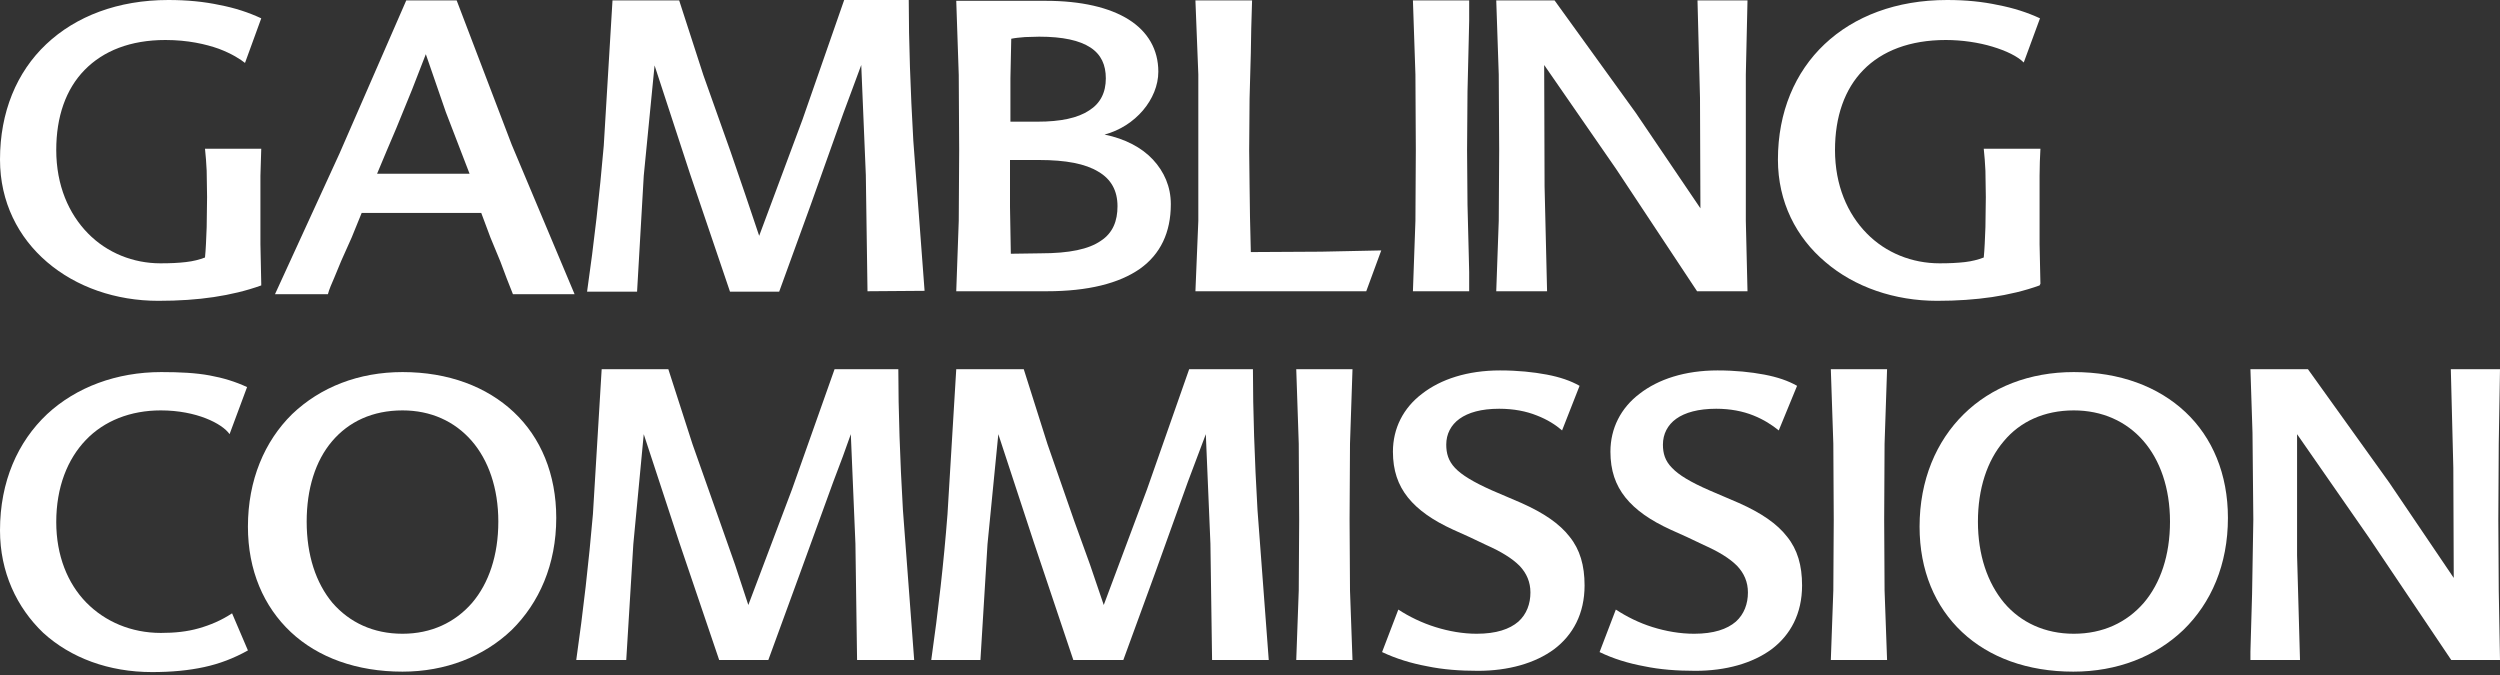
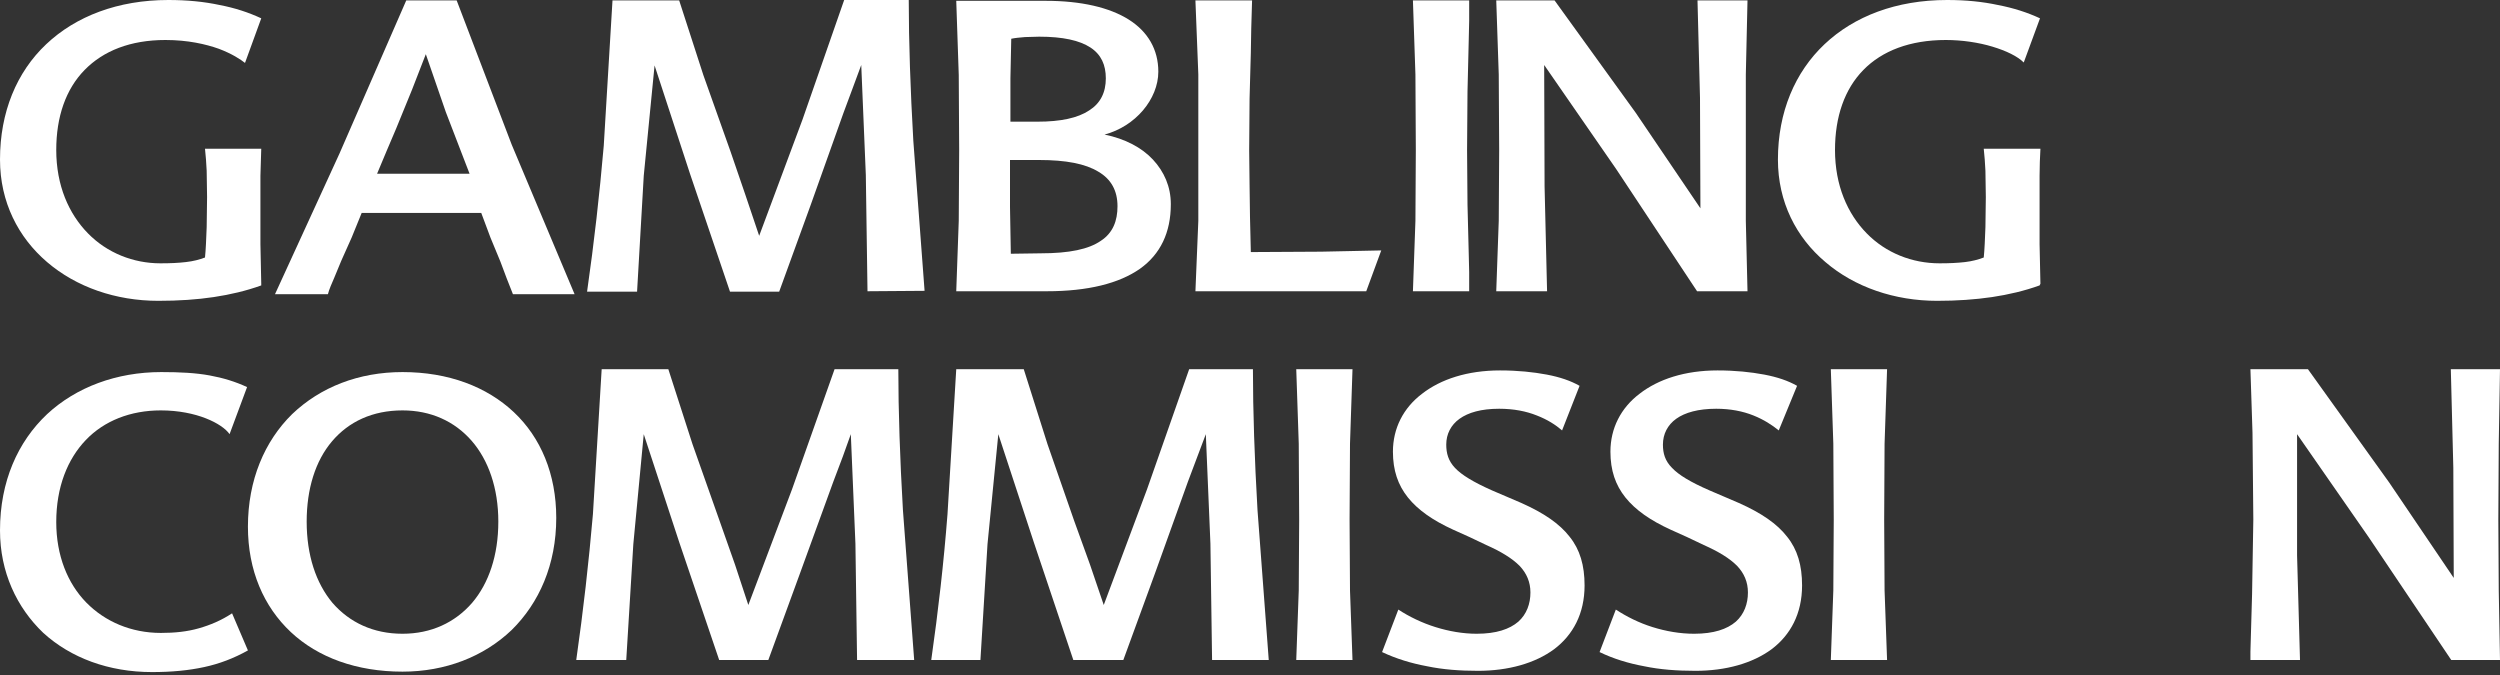
<svg xmlns="http://www.w3.org/2000/svg" width="100" height="27" viewBox="0 0 100 27" fill="none">
  <rect x="0" y="0" width="100" height="27" fill="#333333" stroke="none" />
  <path fill-rule="evenodd" clip-rule="evenodd" d="M10.45 11.417C9.85 11.633 9.217 11.783 8.55 11.883C7.883 11.983 7.15 12.033 6.333 12.033C4.633 12.033 3.05 11.483 1.883 10.483C0.733 9.5 0 8.083 0 6.383C0 4.483 0.667 2.883 1.85 1.767C3.033 0.65 4.717 0 6.733 0C7.483 0 8.167 0.067 8.783 0.2C9.4 0.317 9.95 0.5 10.45 0.733L9.8 2.517C9.633 2.383 9.283 2.15 8.75 1.95C8.233 1.767 7.517 1.6 6.617 1.6C5.217 1.6 4.133 2.033 3.383 2.8C2.633 3.567 2.25 4.667 2.25 6C2.25 7.417 2.75 8.55 3.517 9.333C4.283 10.117 5.333 10.533 6.417 10.533C6.817 10.533 7.15 10.517 7.433 10.483C7.733 10.45 7.983 10.383 8.2 10.3C8.233 9.983 8.25 9.533 8.267 9.083L8.283 7.883L8.267 6.833C8.25 6.517 8.233 6.233 8.2 5.95H10.45L10.417 7.033V8.217V9.767L10.45 11.35" fill="white" />
  <path fill-rule="evenodd" clip-rule="evenodd" d="M15.083 6.95H18.783L17.833 4.483L17.033 2.167L16.483 3.583L15.85 5.133L15.467 6.033M18.267 0.017L20.467 5.783L22.983 11.767H20.517L20.267 11.133L20.017 10.467L19.617 9.5L19.25 8.517H14.467L14.067 9.5L13.65 10.433L13.367 11.117C13.267 11.35 13.167 11.567 13.117 11.767H11L13.583 6.133L16.25 0.017H18.267Z" fill="white" />
  <path fill-rule="evenodd" clip-rule="evenodd" d="M34.7 11.65L34.633 7L34.45 2.6L34.117 3.5L33.733 4.533L32.433 8.183L31.167 11.667H29.2L27.6 6.95L26.183 2.617L25.75 7.033L25.483 11.667H23.483C23.767 9.683 23.983 7.767 24.15 5.833L24.5 0.017H27.167L28.133 3L29.217 6.05L29.817 7.8L30.367 9.433L32.1 4.783L33.767 0H36.35C36.35 1.667 36.417 3.617 36.533 5.633L36.983 11.633" fill="white" />
  <path fill-rule="evenodd" clip-rule="evenodd" d="M41.617 10.133C42.783 10.133 43.55 9.967 44.033 9.633C44.517 9.317 44.7 8.833 44.7 8.25C44.7 7.633 44.45 7.167 43.933 6.867C43.417 6.55 42.633 6.4 41.567 6.4H40.4V8.283L40.433 10.15M40.45 1.55L40.417 3.133V4.867H41.5C42.433 4.867 43.117 4.717 43.567 4.417C44.017 4.133 44.233 3.7 44.233 3.133C44.233 2.6 44.05 2.183 43.617 1.9C43.183 1.617 42.517 1.467 41.567 1.467L41 1.483C40.8 1.5 40.6 1.517 40.45 1.55ZM44.183 5.383C45 5.55 45.667 5.9 46.117 6.383C46.567 6.867 46.833 7.467 46.833 8.167C46.833 9.3 46.417 10.167 45.6 10.75C44.767 11.333 43.533 11.65 41.867 11.65H38.25L38.35 8.833L38.367 6L38.35 3L38.25 0.033H41.833C43.25 0.033 44.383 0.3 45.15 0.783C45.917 1.267 46.333 1.983 46.333 2.867C46.333 3.417 46.1 3.967 45.717 4.417C45.333 4.867 44.8 5.217 44.183 5.383Z" fill="white" />
  <path fill-rule="evenodd" clip-rule="evenodd" d="M50 8.7L50.017 9.4L50.033 10.083L52.85 10.067L55.25 10.017L54.65 11.65H47.817L47.933 8.833V6V2.983L47.817 0.017H50.083L50.05 1.133L50.033 2.117L49.983 3.933L49.967 6L49.983 7.417" fill="white" />
  <path fill-rule="evenodd" clip-rule="evenodd" d="M56.517 11.65L56.617 8.833L56.633 6L56.617 2.983L56.517 0.017H58.767V0.833L58.75 1.583L58.7 3.667L58.683 6L58.7 8.183L58.75 10.167L58.767 10.883V11.65" fill="white" />
  <path fill-rule="evenodd" clip-rule="evenodd" d="M69.9 0.017L69.833 2.983V6V8.833L69.9 11.65H67.883L64.65 6.767L61.767 2.6L61.783 7.45L61.883 11.65H59.85L59.95 8.833L59.967 6L59.95 2.983L59.85 0.017H62.183L65.433 4.517L68.017 8.333L68 3.917L67.9 0.017" fill="white" />
  <path fill-rule="evenodd" clip-rule="evenodd" d="M81.583 11.417C80.983 11.633 80.35 11.783 79.683 11.883C79 11.983 78.283 12.033 77.483 12.033C75.783 12.033 74.183 11.483 73.017 10.483C71.85 9.5 71.117 8.083 71.117 6.383C71.117 4.483 71.8 2.883 72.983 1.767C74.167 0.65 75.85 0 77.883 0C78.633 0 79.3 0.067 79.917 0.2C80.533 0.317 81.1 0.5 81.6 0.733L80.95 2.5C80.7 2.25 80.25 2.033 79.7 1.867C79.15 1.7 78.483 1.6 77.833 1.6C76.4 1.6 75.283 2.033 74.533 2.8C73.783 3.567 73.4 4.667 73.4 6C73.4 7.417 73.9 8.55 74.667 9.333C75.433 10.117 76.483 10.533 77.583 10.533C77.983 10.533 78.3 10.517 78.6 10.483C78.883 10.45 79.133 10.383 79.35 10.3C79.383 9.983 79.4 9.533 79.417 9.083L79.433 7.883L79.417 6.833C79.4 6.517 79.383 6.233 79.35 5.95H81.617C81.6 6.283 81.583 6.65 81.583 7.033V8.217V9.767L81.617 11.35" fill="white" />
  <path fill-rule="evenodd" clip-rule="evenodd" d="M0 21.216C0 19.25 0.717 17.666 1.883 16.567C3.05 15.483 4.667 14.883 6.45 14.883C7.2 14.883 7.833 14.916 8.383 15.017C8.933 15.117 9.417 15.267 9.883 15.483L9.183 17.366C9.033 17.15 8.7 16.916 8.233 16.733C7.767 16.55 7.15 16.416 6.433 16.416C5.217 16.416 4.167 16.833 3.433 17.6C2.7 18.366 2.25 19.483 2.25 20.883C2.25 22.216 2.7 23.333 3.45 24.1C4.2 24.866 5.25 25.317 6.433 25.317C6.983 25.317 7.483 25.267 7.95 25.133C8.417 25 8.85 24.817 9.283 24.533L9.917 26.017C9.35 26.333 8.783 26.55 8.167 26.683C7.55 26.817 6.867 26.883 6.083 26.883C4.35 26.883 2.833 26.317 1.733 25.317C0.667 24.3 0 22.883 0 21.216Z" fill="white" />
  <path fill-rule="evenodd" clip-rule="evenodd" d="M16.1 25.35C17.25 25.35 18.2 24.9 18.883 24.116C19.55 23.333 19.933 22.216 19.933 20.866C19.933 19.517 19.533 18.4 18.867 17.633C18.183 16.85 17.233 16.416 16.1 16.416C14.9 16.416 13.95 16.866 13.283 17.65C12.617 18.433 12.267 19.55 12.267 20.866C12.267 22.2 12.633 23.317 13.3 24.116C13.983 24.9 14.933 25.35 16.1 25.35ZM16.1 14.883C17.933 14.883 19.467 15.466 20.55 16.483C21.633 17.5 22.25 18.966 22.25 20.716C22.25 22.583 21.567 24.116 20.467 25.2C19.35 26.267 17.817 26.866 16.1 26.866C14.267 26.866 12.717 26.3 11.633 25.283C10.55 24.267 9.917 22.817 9.917 21.067C9.917 19.2 10.583 17.65 11.683 16.567C12.817 15.483 14.35 14.883 16.1 14.883Z" fill="white" />
  <path fill-rule="evenodd" clip-rule="evenodd" d="M34.283 26.4L34.217 21.75L34.033 17.367L33.717 18.25L33.333 19.267L32 22.933L30.733 26.4H28.767L27.167 21.683L25.75 17.367L25.333 21.767L25.05 26.4H23.05C23.333 24.417 23.55 22.5 23.717 20.567L24.067 14.767H26.733L27.7 17.767L28.783 20.833L29.4 22.583L29.933 24.2L31.683 19.567L33.383 14.767H35.933C35.933 16.433 36 18.383 36.117 20.4L36.567 26.4" fill="white" />
  <path fill-rule="evenodd" clip-rule="evenodd" d="M48.483 26.4L48.417 21.75L48.233 17.367L47.9 18.25L47.517 19.267L46.2 22.933L44.933 26.4H42.933L41.35 21.683L39.933 17.367L39.5 21.767L39.217 26.4H37.25C37.533 24.417 37.75 22.5 37.9 20.567L38.25 14.767H40.95L41.9 17.767L42.967 20.833L43.6 22.583L44.15 24.2L45.883 19.567L47.567 14.767H50.117C50.117 16.433 50.183 18.383 50.3 20.4L50.75 26.4" fill="white" />
  <path fill-rule="evenodd" clip-rule="evenodd" d="M51.85 26.4L51.95 23.617L51.967 20.783L51.95 17.75L51.85 14.767H54.1L54 17.75L53.983 20.783L54 23.617L54.1 26.4" fill="white" />
  <path fill-rule="evenodd" clip-rule="evenodd" d="M62.483 17.217C62.233 17 61.9 16.783 61.467 16.617C61.05 16.45 60.55 16.35 59.967 16.35C59.25 16.35 58.733 16.5 58.383 16.75C58.033 17 57.85 17.367 57.85 17.783C57.85 18.133 57.933 18.433 58.2 18.717C58.467 19 58.933 19.283 59.683 19.617L60.267 19.867L60.85 20.117C61.75 20.517 62.383 20.95 62.783 21.467C63.2 21.983 63.383 22.617 63.383 23.417C63.383 24.55 62.917 25.4 62.167 25.967C61.4 26.533 60.333 26.833 59.117 26.833C58.4 26.833 57.717 26.783 57.083 26.65C56.45 26.533 55.85 26.35 55.283 26.083L55.933 24.383C56.367 24.667 56.883 24.917 57.417 25.083C57.95 25.25 58.517 25.35 59.067 25.35C59.85 25.35 60.383 25.167 60.733 24.867C61.067 24.567 61.217 24.15 61.217 23.7C61.217 23.283 61.067 22.933 60.783 22.633C60.483 22.333 60.05 22.067 59.45 21.8L58.783 21.483L58.117 21.183C57.317 20.817 56.717 20.4 56.317 19.9C55.917 19.4 55.717 18.817 55.717 18.067C55.717 17.133 56.133 16.317 56.883 15.75C57.633 15.167 58.7 14.817 60 14.817C60.717 14.817 61.333 14.883 61.867 14.983C62.4 15.083 62.833 15.233 63.183 15.433" fill="white" />
  <path fill-rule="evenodd" clip-rule="evenodd" d="M71.15 17.217C70.883 17 70.55 16.783 70.133 16.617C69.717 16.45 69.217 16.35 68.65 16.35C67.933 16.35 67.4 16.5 67.05 16.75C66.7 17 66.517 17.367 66.517 17.783C66.517 18.133 66.6 18.433 66.883 18.717C67.15 19 67.617 19.283 68.383 19.617L68.967 19.867L69.55 20.117C70.45 20.517 71.083 20.95 71.483 21.467C71.9 21.983 72.083 22.617 72.083 23.417C72.083 24.55 71.617 25.4 70.867 25.967C70.1 26.533 69.033 26.833 67.817 26.833C67.083 26.833 66.4 26.783 65.767 26.65C65.133 26.533 64.533 26.35 63.983 26.083L64.633 24.383C65.067 24.667 65.567 24.917 66.1 25.083C66.633 25.25 67.2 25.35 67.767 25.35C68.55 25.35 69.083 25.167 69.433 24.867C69.767 24.567 69.917 24.15 69.917 23.7C69.917 23.283 69.767 22.933 69.483 22.633C69.183 22.333 68.75 22.067 68.15 21.8L67.483 21.483L66.817 21.183C66.017 20.817 65.417 20.4 65.017 19.9C64.617 19.4 64.417 18.817 64.417 18.067C64.417 17.133 64.833 16.317 65.583 15.75C66.333 15.167 67.4 14.817 68.7 14.817C69.417 14.817 70.033 14.883 70.567 14.983C71.1 15.083 71.533 15.233 71.883 15.433" fill="white" />
  <path fill-rule="evenodd" clip-rule="evenodd" d="M73.233 26.4L73.333 23.617L73.35 20.783L73.333 17.75L73.233 14.767H75.483L75.383 17.75L75.367 20.783L75.383 23.617L75.483 26.4" fill="white" />
-   <path fill-rule="evenodd" clip-rule="evenodd" d="M82.95 25.35C84.117 25.35 85.067 24.9 85.75 24.116C86.417 23.333 86.8 22.216 86.8 20.866C86.8 19.517 86.4 18.4 85.733 17.633C85.05 16.85 84.083 16.416 82.95 16.416C81.767 16.416 80.8 16.866 80.15 17.65C79.483 18.433 79.117 19.55 79.117 20.866C79.117 22.2 79.5 23.317 80.167 24.116C80.833 24.9 81.8 25.35 82.95 25.35ZM82.95 14.883C84.8 14.883 86.333 15.466 87.417 16.483C88.5 17.5 89.117 18.966 89.117 20.716C89.117 22.583 88.45 24.116 87.333 25.2C86.217 26.267 84.683 26.866 82.933 26.866C81.1 26.866 79.567 26.3 78.483 25.283C77.4 24.267 76.783 22.817 76.783 21.067C76.783 19.2 77.45 17.65 78.55 16.567C79.65 15.483 81.183 14.883 82.95 14.883Z" fill="white" />
  <path fill-rule="evenodd" clip-rule="evenodd" d="M100 14.767L99.95 17.75L99.933 20.783L99.95 23.617L100 26.4H98.05L94.767 21.517L91.883 17.367V22.217L92 26.4H90.017V26.067L90.083 23.767L90.133 20.783L90.1 17.317L90.017 14.767H92.317L95.567 19.3L98.15 23.117L98.133 18.717L98.033 14.767" fill="white" />
</svg>